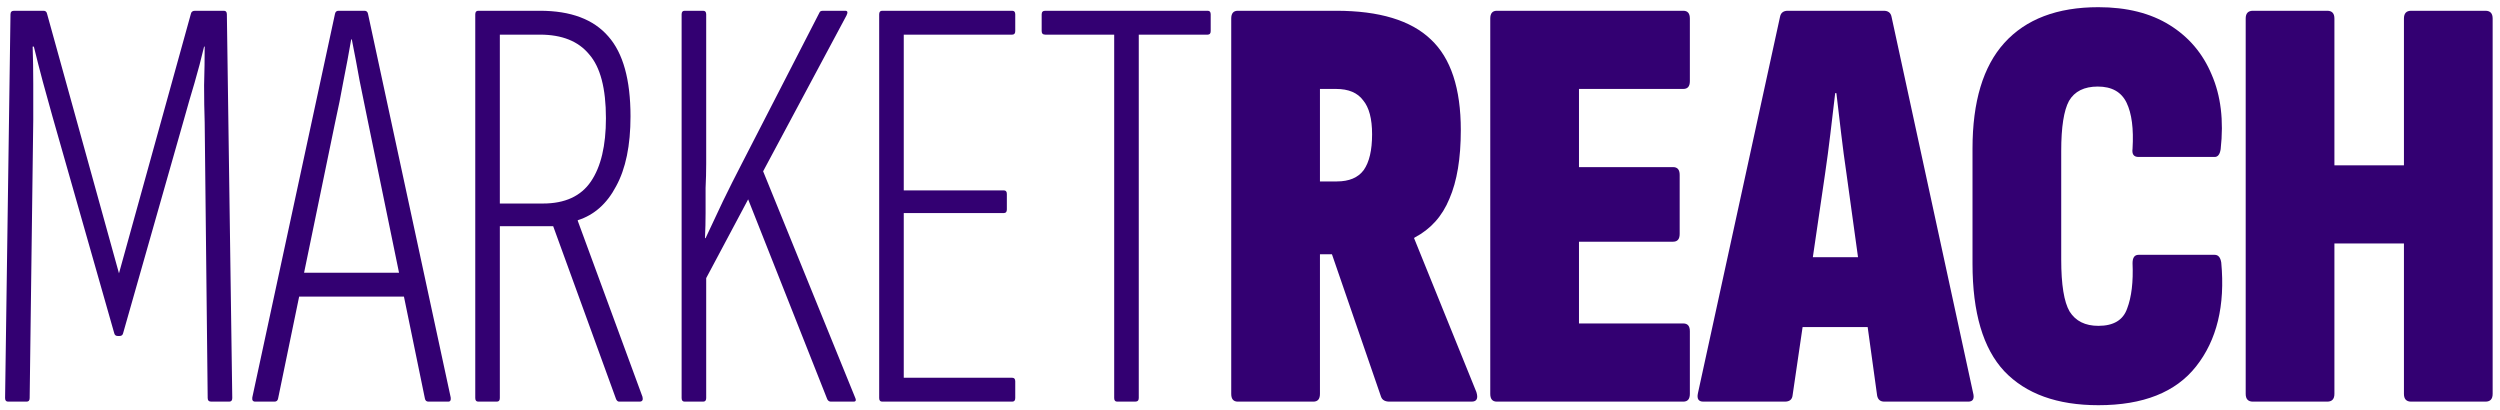
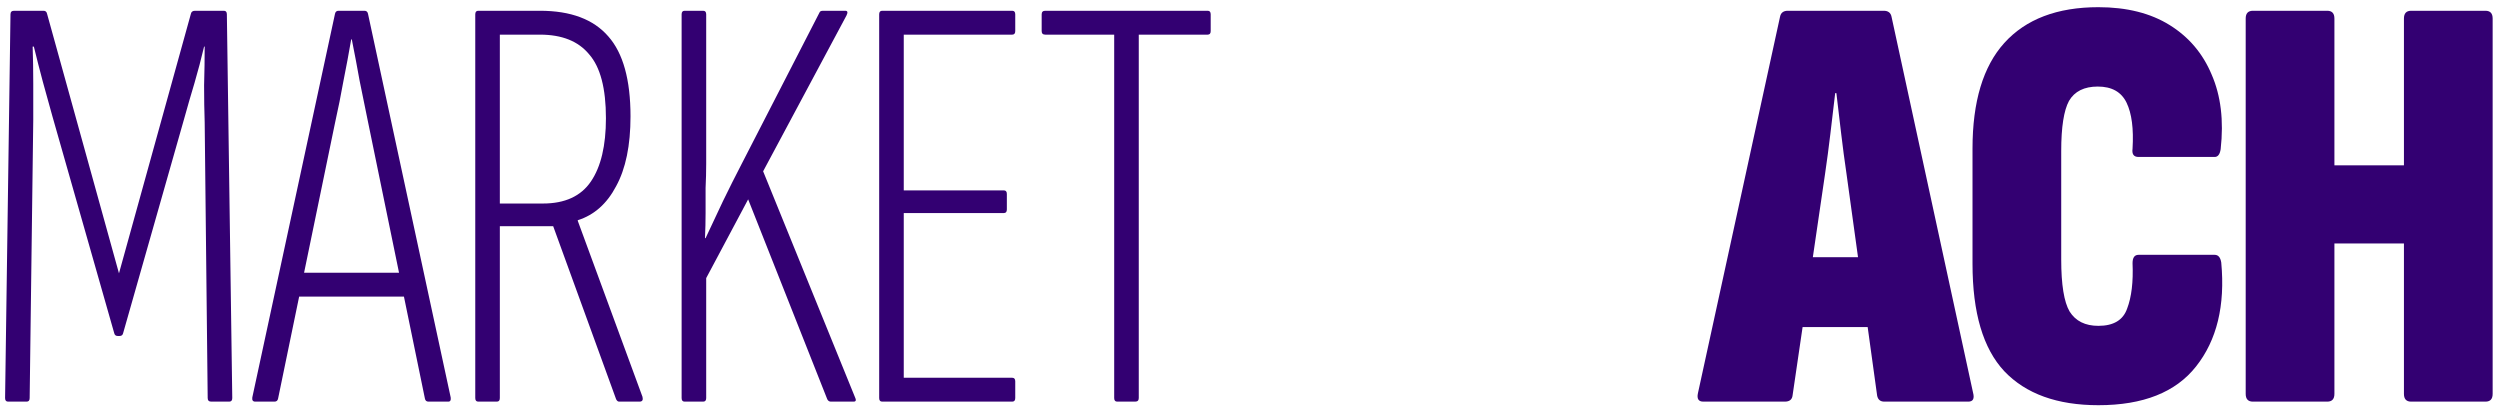
<svg xmlns="http://www.w3.org/2000/svg" width="201" height="33" viewBox="0 0 201 33" fill="none">
  <path d="M0.65 32.291C0.49 32.291 0.409 32.195 0.409 32.003L0.843 1.154C0.843 0.962 0.939 0.866 1.132 0.866H3.494C3.654 0.866 3.751 0.946 3.783 1.106L9.566 21.976L15.349 1.106C15.381 0.946 15.493 0.866 15.686 0.866H17.999C18.16 0.866 18.24 0.962 18.24 1.154L18.674 32.003C18.674 32.195 18.594 32.291 18.433 32.291H16.987C16.794 32.291 16.698 32.195 16.698 32.003L16.457 9.838C16.425 8.91 16.409 7.919 16.409 6.863C16.441 5.776 16.457 4.736 16.457 3.745H16.409C16.184 4.704 15.927 5.68 15.638 6.671C15.349 7.631 15.076 8.574 14.819 9.502L9.903 26.773C9.871 26.933 9.775 27.013 9.614 27.013H9.469C9.309 27.013 9.212 26.933 9.18 26.773L4.216 9.358C3.959 8.431 3.702 7.503 3.445 6.575C3.188 5.616 2.947 4.672 2.722 3.745H2.626C2.658 4.704 2.674 5.696 2.674 6.719C2.674 7.743 2.674 8.718 2.674 9.646L2.385 32.003C2.385 32.195 2.305 32.291 2.144 32.291H0.65Z" fill="#330072" />
  <path d="M20.526 32.291C20.333 32.291 20.253 32.179 20.285 31.955L26.935 1.106C26.967 0.946 27.064 0.866 27.224 0.866H29.297C29.457 0.866 29.554 0.946 29.586 1.106L36.236 31.955C36.268 32.179 36.204 32.291 36.043 32.291H34.453C34.292 32.291 34.196 32.211 34.164 32.051L29.586 9.79C29.361 8.67 29.136 7.567 28.911 6.48C28.718 5.392 28.509 4.289 28.285 3.169H28.236C28.044 4.289 27.835 5.408 27.61 6.527C27.417 7.615 27.192 8.734 26.935 9.886L22.357 32.051C22.325 32.211 22.228 32.291 22.068 32.291H20.526ZM23.658 23.847L24.092 21.928H32.381L32.815 23.847H23.658Z" fill="#330072" />
  <path d="M38.452 32.291C38.292 32.291 38.211 32.195 38.211 32.003V1.154C38.211 0.962 38.292 0.866 38.452 0.866H43.416C45.89 0.866 47.721 1.554 48.91 2.929C50.099 4.273 50.693 6.416 50.693 9.358C50.693 11.693 50.307 13.564 49.536 14.971C48.797 16.379 47.769 17.29 46.452 17.706V17.754L51.657 31.907C51.721 32.163 51.641 32.291 51.416 32.291H49.777C49.681 32.291 49.601 32.227 49.536 32.099L44.476 18.186H40.187V32.003C40.187 32.195 40.107 32.291 39.946 32.291H38.452ZM40.187 16.363H43.657C45.424 16.363 46.709 15.771 47.512 14.588C48.316 13.404 48.717 11.709 48.717 9.502C48.717 7.103 48.267 5.392 47.368 4.369C46.5 3.313 45.183 2.785 43.416 2.785H40.187V16.363Z" fill="#330072" />
  <path d="M55.043 32.291C54.882 32.291 54.802 32.195 54.802 32.003V1.154C54.802 0.962 54.882 0.866 55.043 0.866H56.537C56.697 0.866 56.778 0.962 56.778 1.154V13.148C56.778 13.788 56.761 14.444 56.729 15.115C56.729 15.787 56.729 16.459 56.729 17.13C56.729 17.77 56.713 18.442 56.681 19.145H56.729C57.211 18.122 57.677 17.13 58.127 16.171C58.609 15.179 59.107 14.188 59.621 13.196L65.886 1.01C65.918 0.914 66.014 0.866 66.175 0.866H67.958C68.151 0.866 68.183 0.994 68.055 1.25L61.356 13.772L68.729 31.907C68.858 32.163 68.826 32.291 68.633 32.291H66.802C66.673 32.291 66.577 32.227 66.512 32.099L60.151 16.027L56.778 22.36V32.003C56.778 32.195 56.697 32.291 56.537 32.291H55.043Z" fill="#330072" />
  <path d="M70.927 32.291C70.766 32.291 70.686 32.195 70.686 32.003V1.154C70.686 0.962 70.766 0.866 70.927 0.866H81.385C81.545 0.866 81.626 0.962 81.626 1.154V2.498C81.626 2.689 81.545 2.785 81.385 2.785H72.662V15.307H80.71C80.871 15.307 80.951 15.403 80.951 15.595V16.842C80.951 17.034 80.871 17.13 80.71 17.13H72.662V30.372H81.385C81.545 30.372 81.626 30.468 81.626 30.659V32.003C81.626 32.195 81.545 32.291 81.385 32.291H70.927Z" fill="#330072" />
  <path d="M89.822 32.291C89.662 32.291 89.581 32.195 89.581 32.003V2.785H84.039C83.846 2.785 83.75 2.689 83.75 2.498V1.154C83.75 0.962 83.846 0.866 84.039 0.866H97.099C97.26 0.866 97.34 0.962 97.34 1.154V2.498C97.34 2.689 97.26 2.785 97.099 2.785H91.557V32.003C91.557 32.195 91.461 32.291 91.268 32.291H89.822Z" fill="#330072" />
-   <path d="M99.522 32.291C99.168 32.291 98.991 32.083 98.991 31.667V1.49C98.991 1.074 99.168 0.866 99.522 0.866H107.425C110.895 0.866 113.433 1.634 115.039 3.169C116.646 4.672 117.449 7.103 117.449 10.461C117.449 12.732 117.144 14.572 116.533 15.979C115.955 17.386 115.023 18.425 113.738 19.097L113.69 19.145L118.702 31.523C118.862 32.035 118.734 32.291 118.316 32.291H111.714C111.361 32.291 111.136 32.163 111.039 31.907L107.088 20.441H106.124V31.667C106.124 32.083 105.947 32.291 105.594 32.291H99.522ZM106.124 14.588H107.473C108.469 14.588 109.192 14.284 109.642 13.676C110.092 13.036 110.316 12.077 110.316 10.797C110.316 9.55 110.076 8.638 109.594 8.063C109.144 7.455 108.421 7.151 107.425 7.151H106.124V14.588Z" fill="#330072" />
-   <path d="M120.348 32.291C119.994 32.291 119.817 32.083 119.817 31.667V1.49C119.817 1.074 119.994 0.866 120.348 0.866H135.335C135.689 0.866 135.865 1.074 135.865 1.49V6.527C135.865 6.943 135.689 7.151 135.335 7.151H126.95V13.436H134.516C134.869 13.436 135.046 13.644 135.046 14.06V18.809C135.046 19.225 134.869 19.433 134.516 19.433H126.95V26.006H135.335C135.689 26.006 135.865 26.214 135.865 26.629V31.667C135.865 32.083 135.689 32.291 135.335 32.291H120.348Z" fill="#330072" />
  <path d="M136.947 32.291C136.561 32.291 136.417 32.067 136.513 31.619L143.115 1.346C143.179 1.026 143.388 0.866 143.742 0.866H151.452C151.806 0.866 152.015 1.026 152.079 1.346L158.633 31.571C158.761 32.051 158.633 32.291 158.247 32.291H151.501C151.179 32.291 150.987 32.131 150.922 31.811L148.464 14.012C148.304 12.924 148.159 11.837 148.031 10.749C147.902 9.662 147.774 8.574 147.645 7.487H147.549C147.42 8.574 147.292 9.662 147.163 10.749C147.035 11.837 146.89 12.924 146.73 14.012L144.127 31.763C144.095 32.115 143.886 32.291 143.501 32.291H136.947ZM143.886 26.294L144.802 20.68H150.151L151.211 26.294H143.886Z" fill="#330072" />
  <path d="M168.71 32.578C165.401 32.578 162.879 31.667 161.144 29.844C159.441 28.021 158.59 25.142 158.59 21.208V11.949C158.59 8.175 159.441 5.344 161.144 3.457C162.879 1.538 165.401 0.578 168.71 0.578C170.991 0.578 172.903 1.058 174.445 2.018C175.987 2.977 177.111 4.305 177.818 6C178.557 7.695 178.798 9.694 178.541 11.997C178.477 12.412 178.316 12.62 178.059 12.62H171.939C171.553 12.62 171.393 12.396 171.457 11.949C171.553 10.35 171.393 9.118 170.975 8.255C170.557 7.391 169.786 6.959 168.662 6.959C167.569 6.959 166.798 7.343 166.349 8.111C165.931 8.878 165.722 10.222 165.722 12.141V20.872C165.722 22.887 165.947 24.279 166.397 25.046C166.879 25.814 167.65 26.198 168.71 26.198C169.931 26.198 170.702 25.734 171.023 24.806C171.377 23.879 171.521 22.663 171.457 21.16C171.457 20.712 171.618 20.488 171.939 20.488H178.059C178.348 20.488 178.525 20.696 178.589 21.112C178.911 24.567 178.236 27.349 176.565 29.46C174.927 31.539 172.308 32.578 168.71 32.578Z" fill="#330072" />
  <path d="M181.133 32.291C180.747 32.291 180.554 32.083 180.554 31.667V1.49C180.554 1.074 180.747 0.866 181.133 0.866H187.108C187.494 0.866 187.687 1.074 187.687 1.49V13.292H193.277V1.49C193.277 1.074 193.47 0.866 193.855 0.866H199.831C200.216 0.866 200.409 1.074 200.409 1.49V31.667C200.409 32.083 200.216 32.291 199.831 32.291H193.855C193.47 32.291 193.277 32.083 193.277 31.667V19.577H187.687V31.667C187.687 32.083 187.494 32.291 187.108 32.291H181.133Z" fill="#330072" />
</svg>